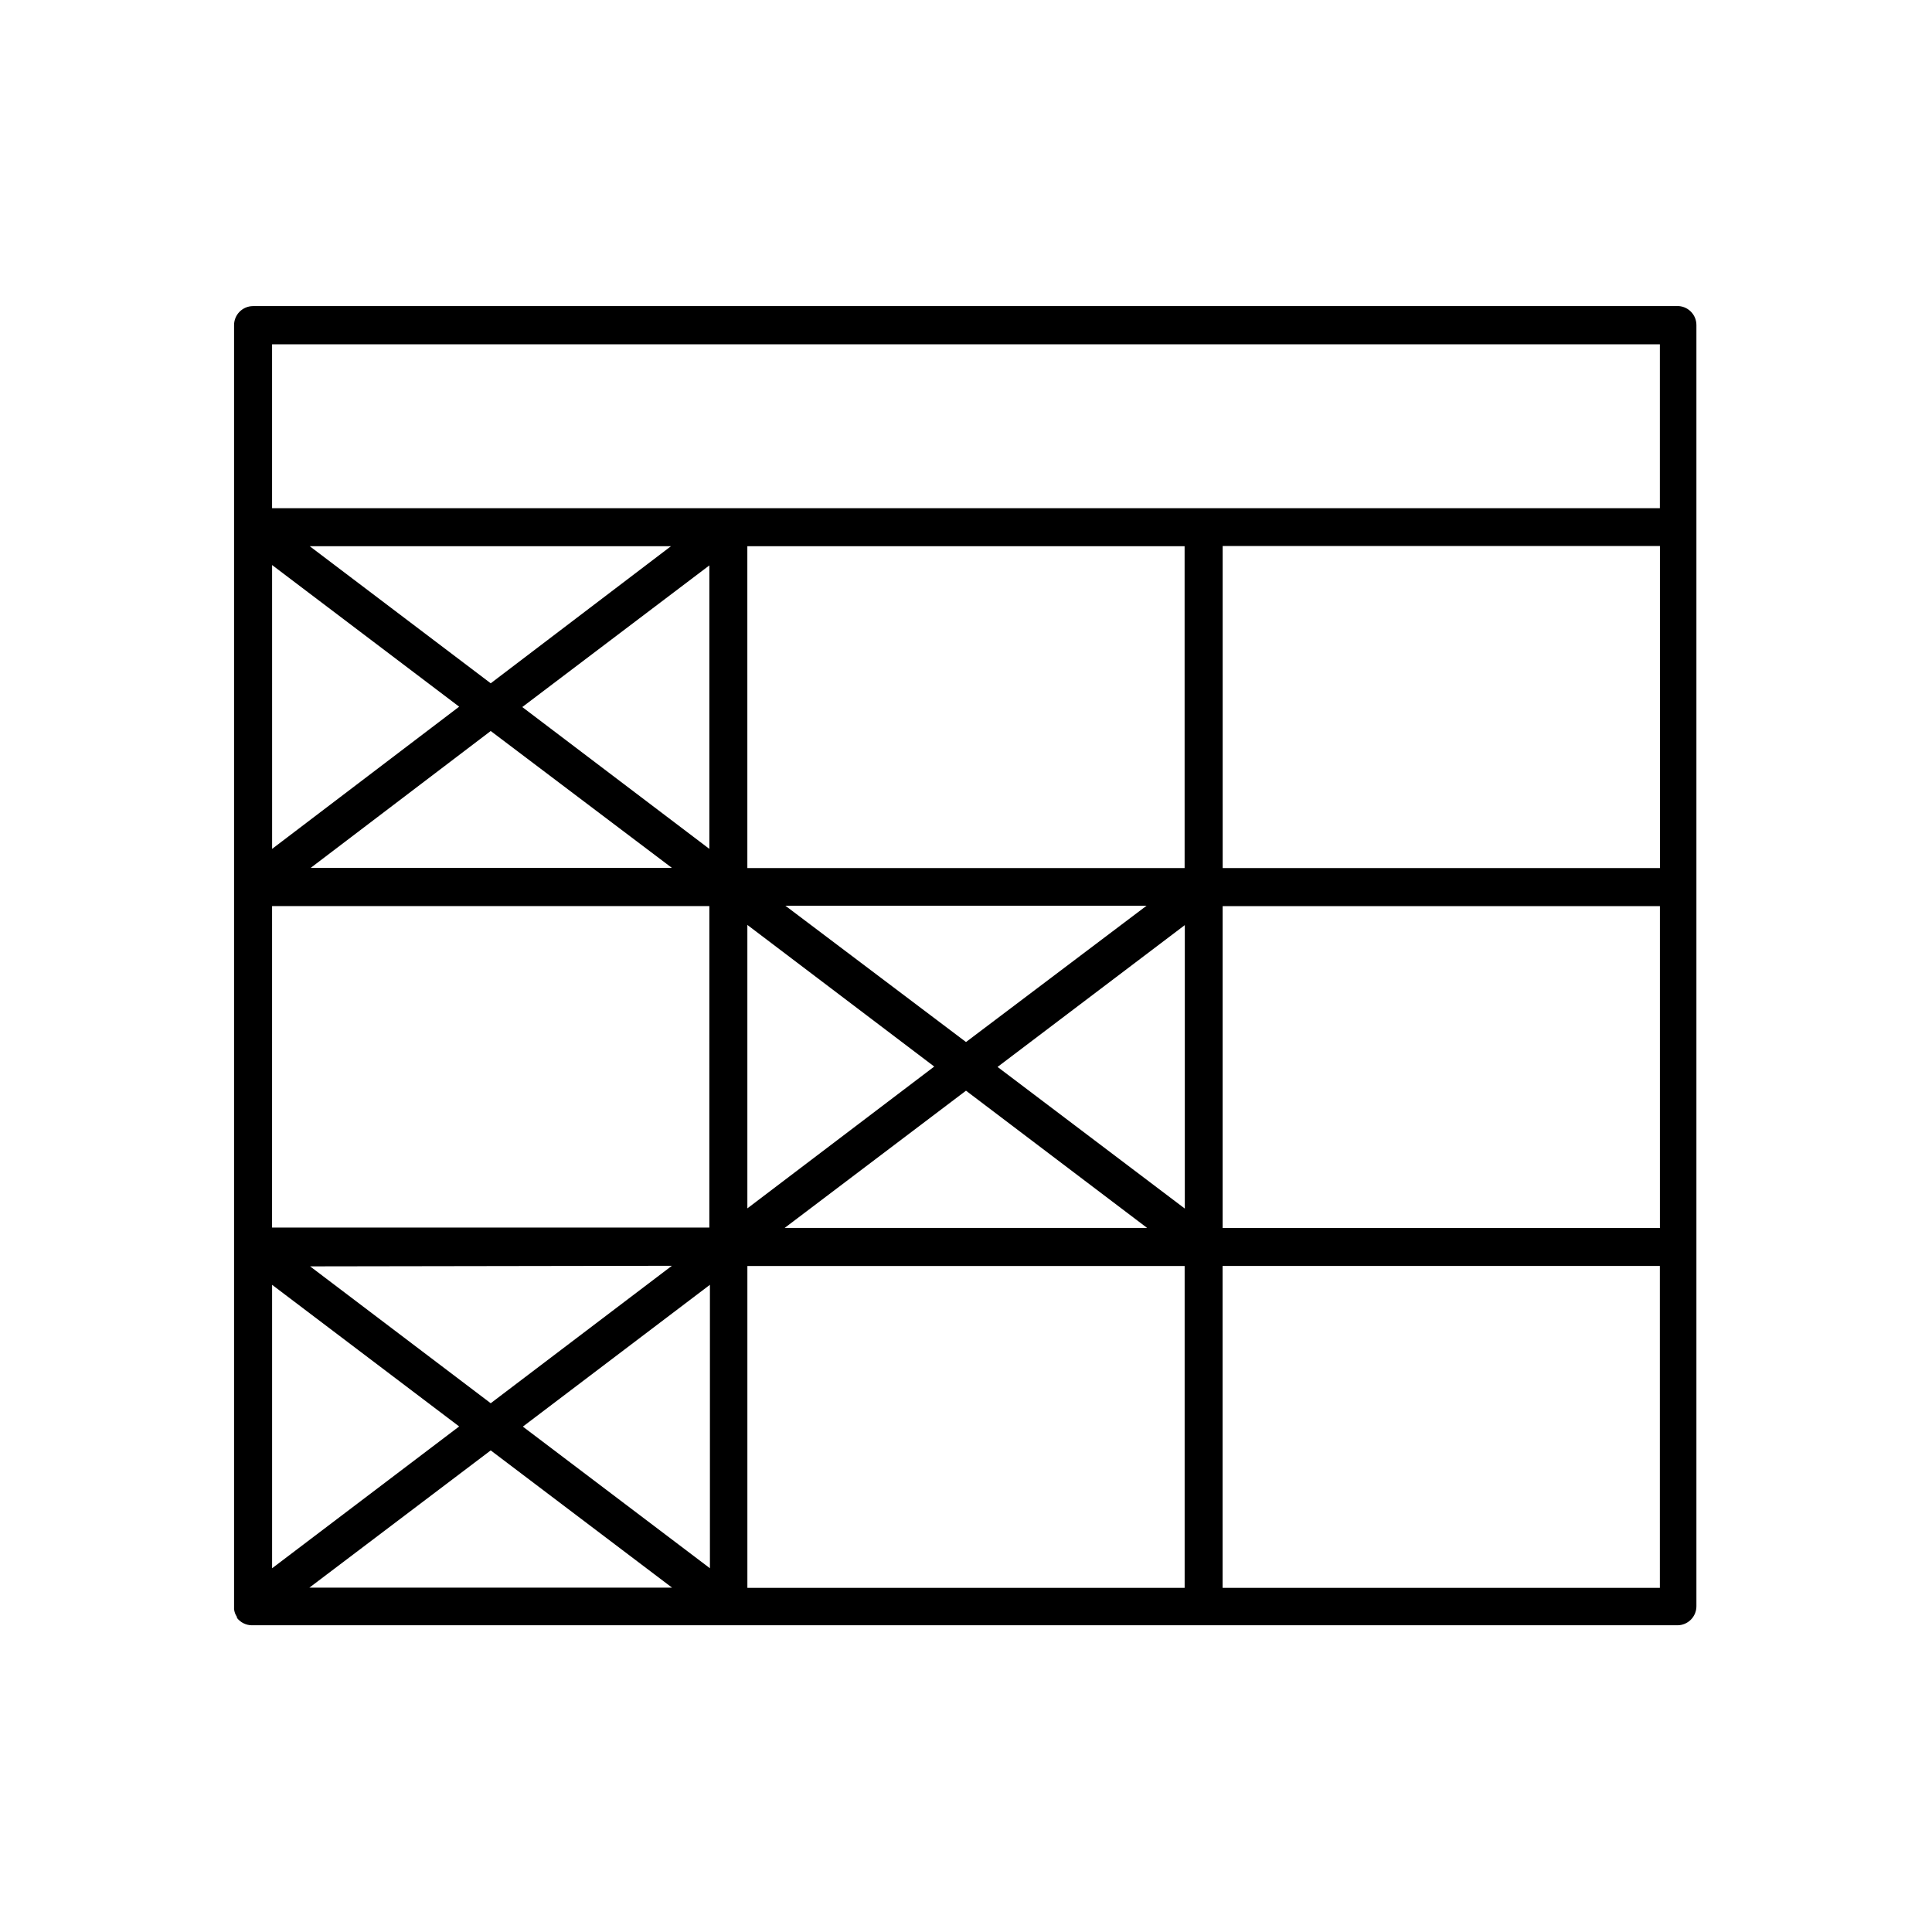
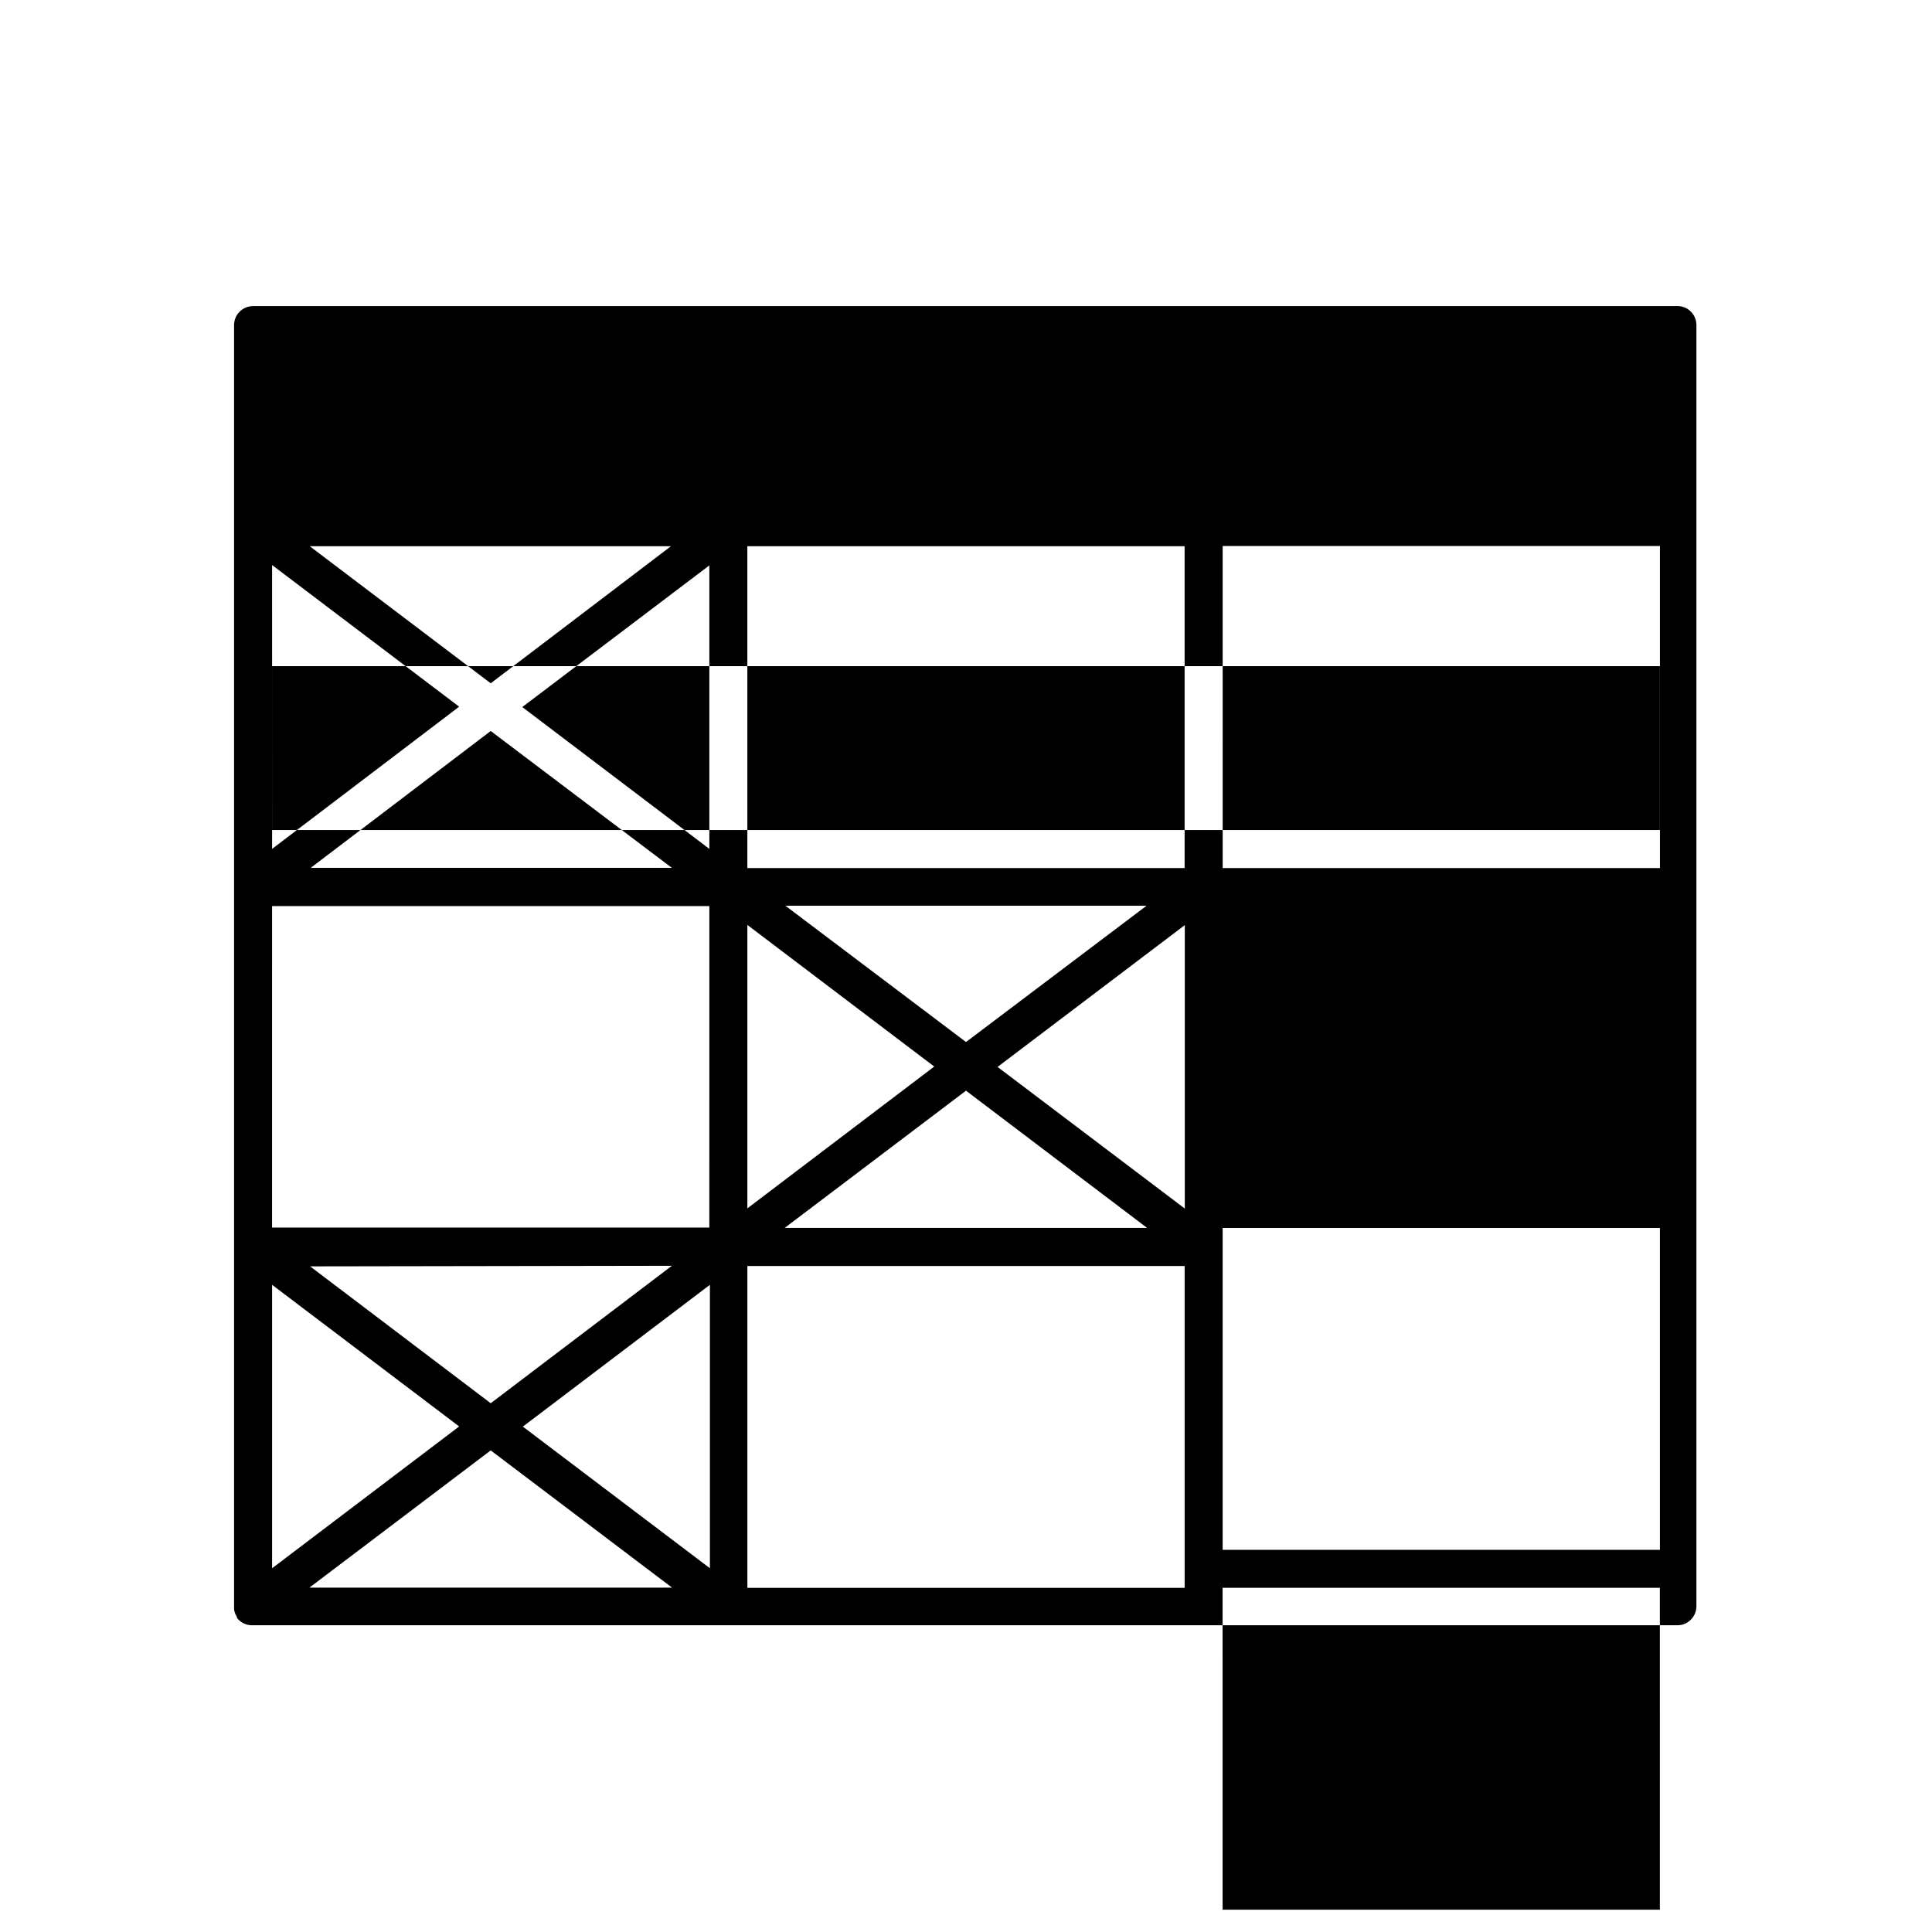
<svg xmlns="http://www.w3.org/2000/svg" fill="#000000" width="800px" height="800px" version="1.1" viewBox="144 144 512 512">
-   <path d="m588.93 225.12h-377.86c-2.781 0-5.039 2.258-5.039 5.039v339.67c-0.012 0.203-0.012 0.402 0 0.605 0.078 0.742 0.336 1.449 0.758 2.066v0.25c0.93 1.207 2.356 1.93 3.879 1.965h377.86c1.336 0 2.617-0.531 3.562-1.477 0.945-0.941 1.477-2.223 1.477-3.562v-339.52c0.008-2.633-2.012-4.828-4.637-5.039zm-120.91 63.582h115.88l0.004 85.344h-115.88zm-251.91 5.039 49.574 37.535-49.57 37.684zm125.95 95.371 49.523 37.535-49.523 37.582zm-10.078 80.207h-115.88l0.004-85.195h115.88zm20.152-85.297h95.723l-47.855 36.125zm-69.723-52.648 49.574-37.535v75.121zm39.648 42.621h-95.723l47.711-36.273zm0 105.45-48.012 36.426-47.863-36.273zm10.078 5.039v75.117l-49.574-37.535zm67.863-51.441 48.012 36.375h-96.078zm8.363-6.297 49.625-37.586v75.121zm49.574-52.699h-115.88l-0.004-85.293h115.88zm-183.89-48.969-47.961-36.324h95.723zm-57.938 159.41 49.574 37.535-49.574 37.582zm57.938 43.883 48.062 36.375h-96.125zm68.016-48.871h115.88v85.293h-115.88zm125.95-95.371h115.88v85.293h-115.88zm-251.91-148.88h367.78v43.43h-367.78zm367.78 329.54h-115.88l-0.004-85.297h115.88z" />
+   <path d="m588.93 225.12h-377.86c-2.781 0-5.039 2.258-5.039 5.039v339.67c-0.012 0.203-0.012 0.402 0 0.605 0.078 0.742 0.336 1.449 0.758 2.066v0.25c0.93 1.207 2.356 1.93 3.879 1.965h377.86c1.336 0 2.617-0.531 3.562-1.477 0.945-0.941 1.477-2.223 1.477-3.562v-339.52c0.008-2.633-2.012-4.828-4.637-5.039zm-120.91 63.582h115.88l0.004 85.344h-115.88zm-251.91 5.039 49.574 37.535-49.57 37.684zm125.95 95.371 49.523 37.535-49.523 37.582zm-10.078 80.207h-115.88l0.004-85.195h115.88zm20.152-85.297h95.723l-47.855 36.125zm-69.723-52.648 49.574-37.535v75.121zm39.648 42.621h-95.723l47.711-36.273zm0 105.45-48.012 36.426-47.863-36.273zm10.078 5.039v75.117l-49.574-37.535zm67.863-51.441 48.012 36.375h-96.078zm8.363-6.297 49.625-37.586v75.121zm49.574-52.699h-115.88l-0.004-85.293h115.88zm-183.89-48.969-47.961-36.324h95.723zm-57.938 159.41 49.574 37.535-49.574 37.582zm57.938 43.883 48.062 36.375h-96.125zm68.016-48.871h115.88v85.293h-115.88m125.95-95.371h115.88v85.293h-115.88zm-251.91-148.88h367.78v43.43h-367.78zm367.78 329.54h-115.88l-0.004-85.297h115.88z" />
</svg>